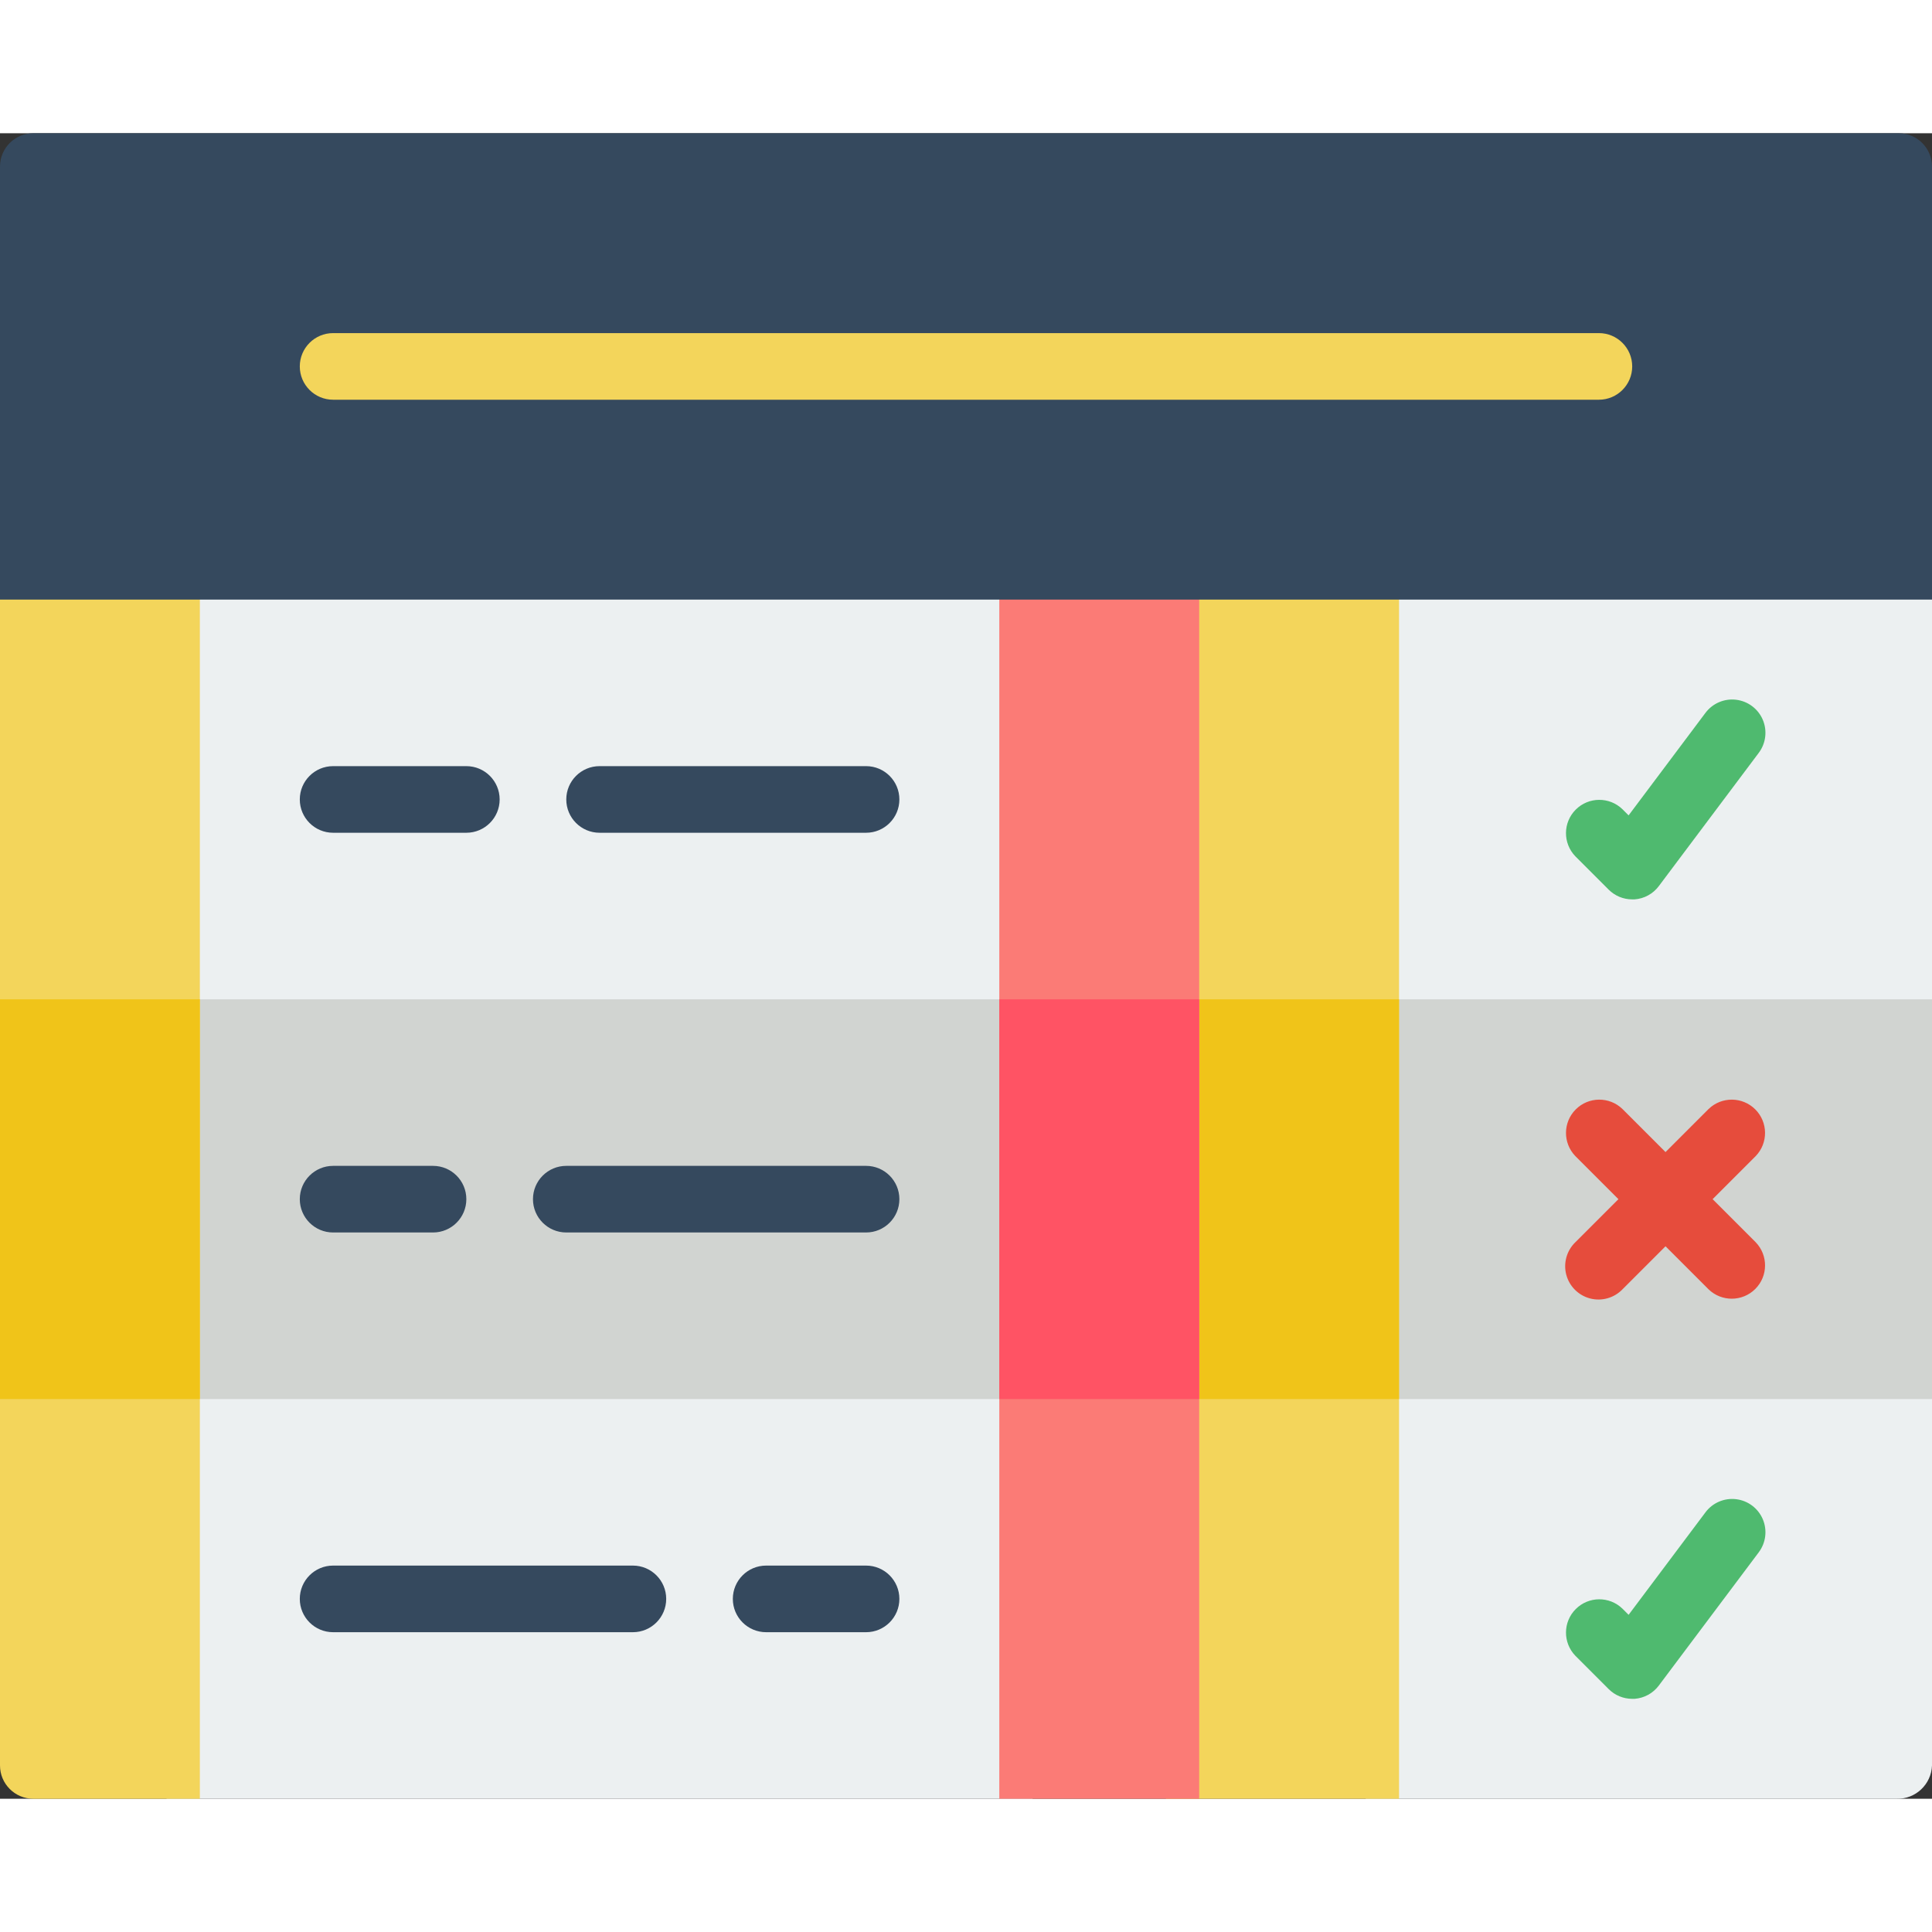
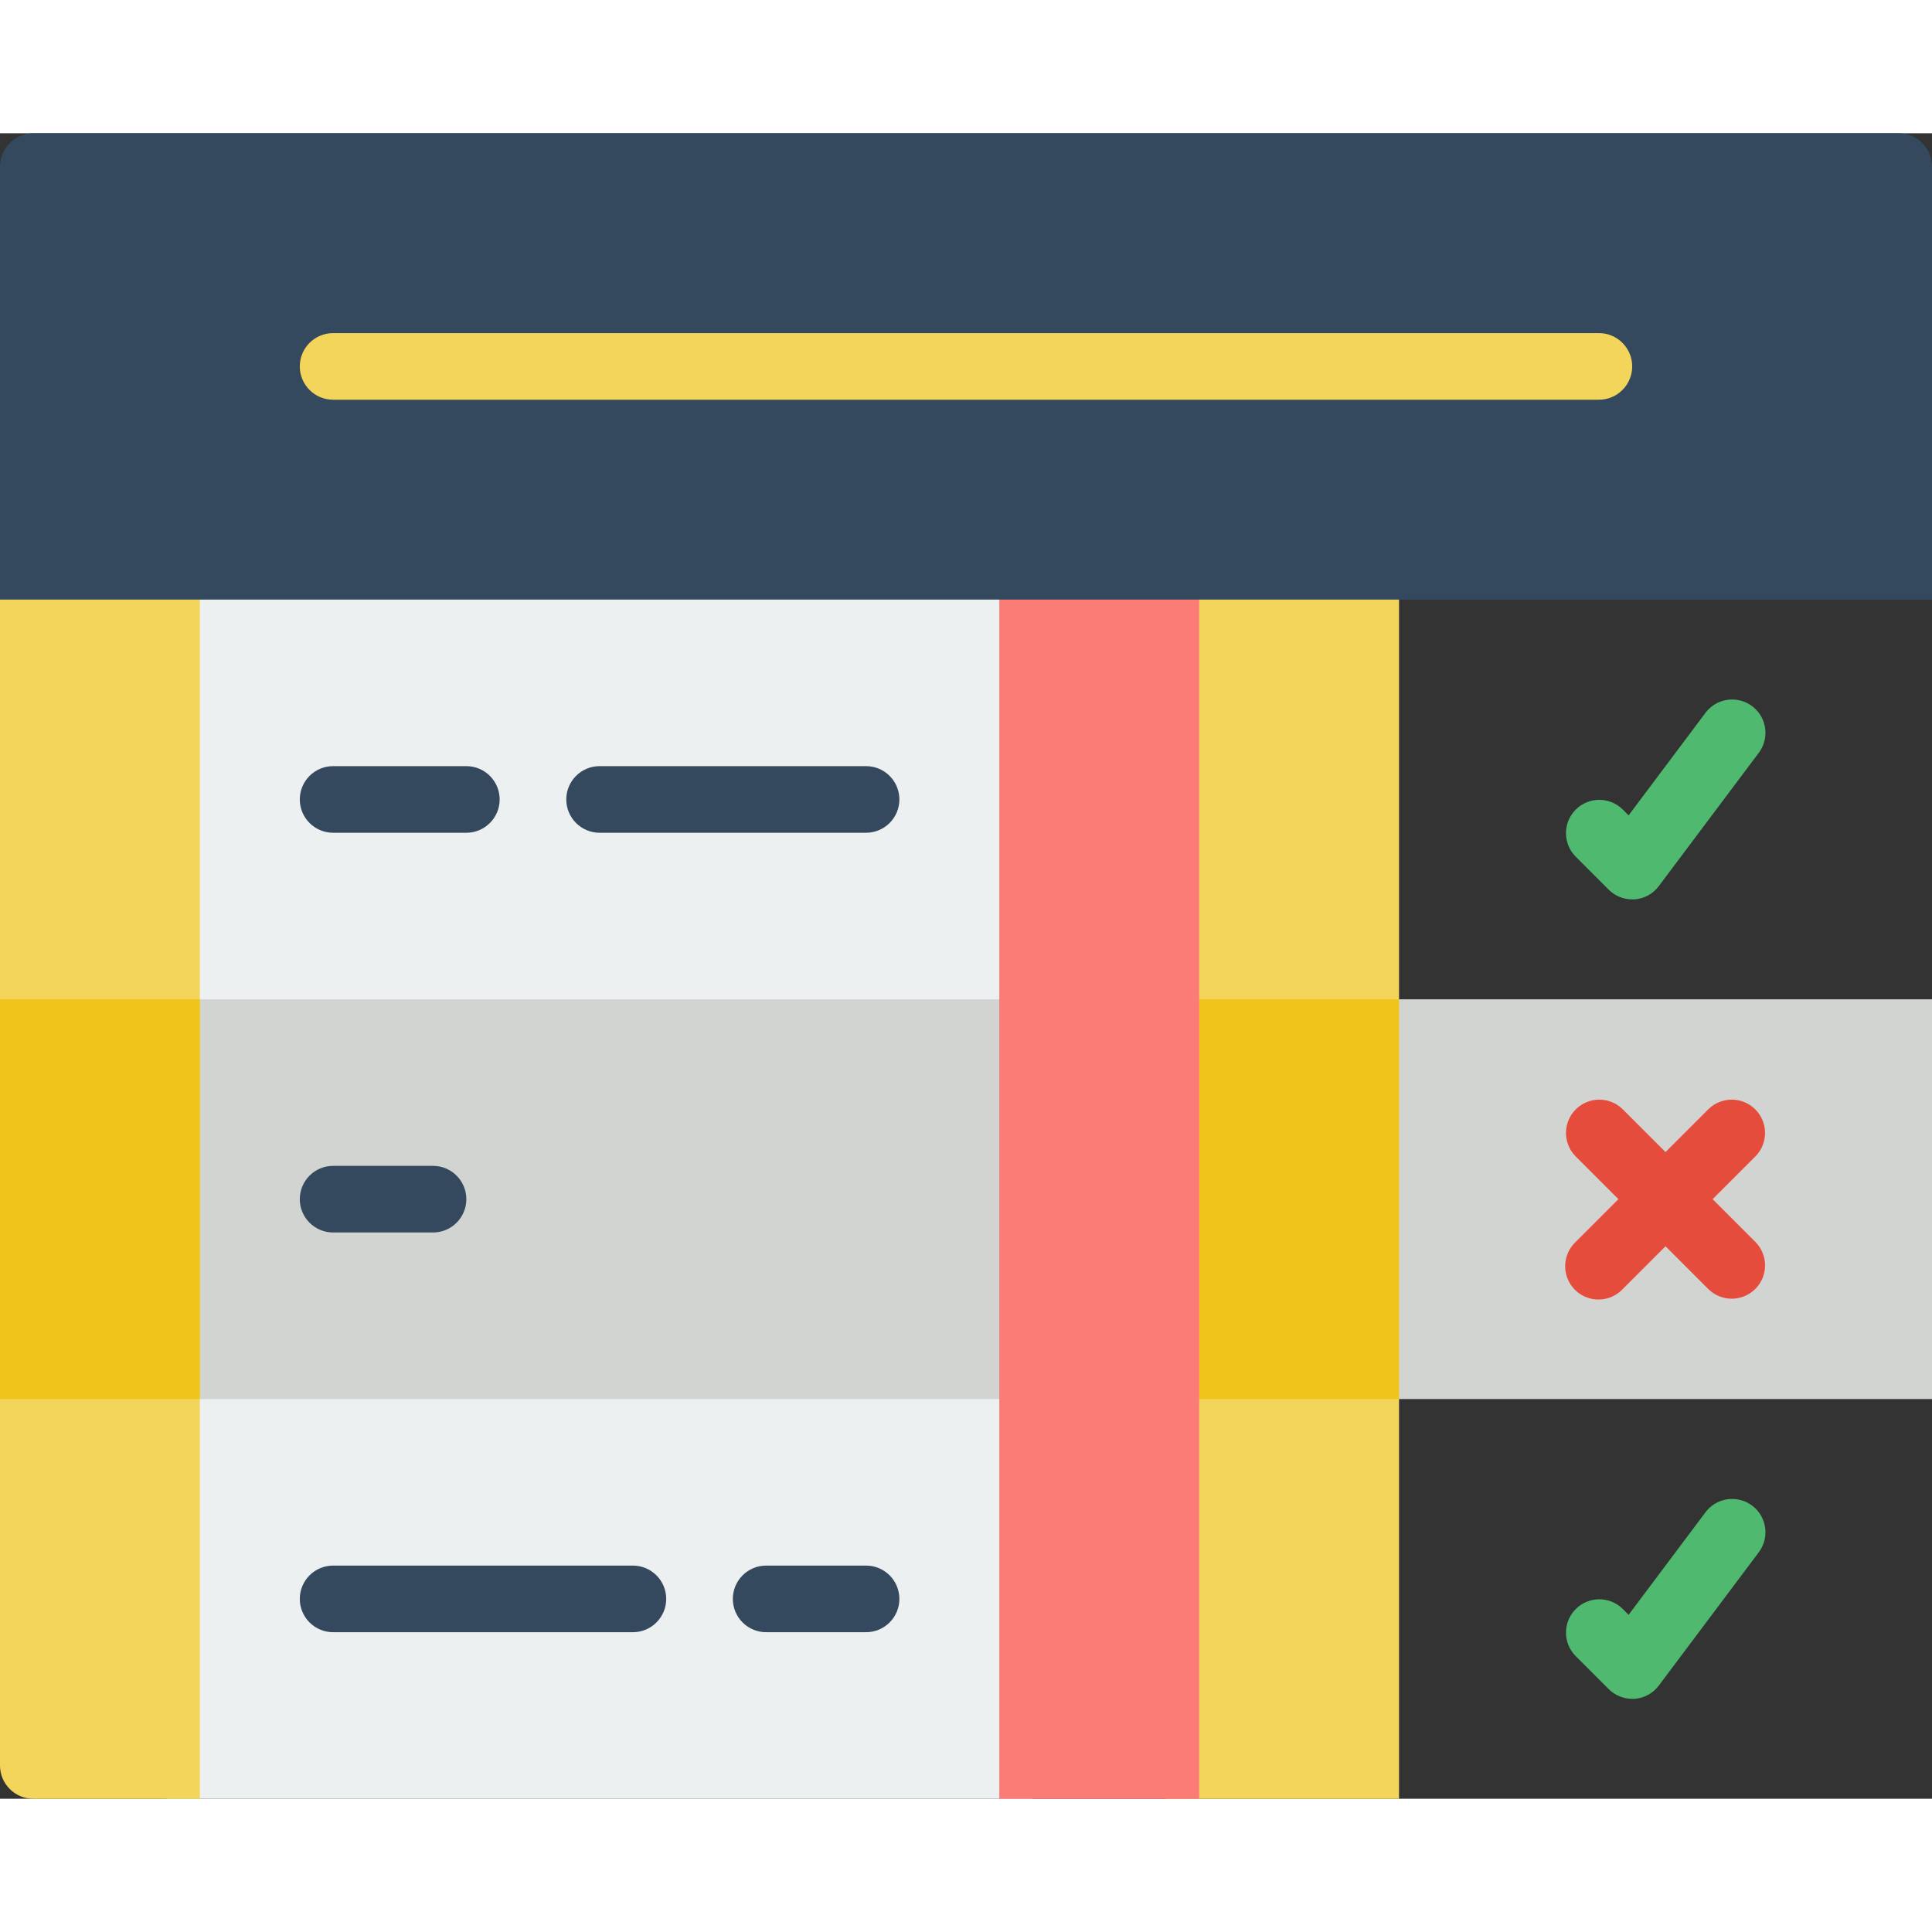
<svg xmlns="http://www.w3.org/2000/svg" height="512" viewBox="0 0 58 50" width="512">
  <rect x="0" y="0" width="58" height="50" fill="#333333" stroke="none" />
  <g id="Page-1" fill="none" fill-rule="evenodd">
    <g id="030---Score-Board" fill-rule="nonzero">
-       <path id="Shape" d="m41 12v38l15.938-0c.568.015 1.042-.432 1.062-1v-37z" fill="#ecf0f1" />
      <path id="Rectangle-path" d="m41 26h17v12h-17z" fill="#d1d4d1" />
      <path id="Shape" d="m35 12v26 7 5h7v-5-7-26z" fill="#f3d55b" />
      <path id="Rectangle-path" d="m35 26h7v12h-7z" fill="#f0c419" />
      <path id="Shape" d="m5 26v12 12h26v-12-12-14h-26z" fill="#ecf0f1" />
      <path id="Rectangle-path" d="m5 26h26v12h-26z" fill="#d1d4d1" />
      <path id="Shape" d="m30 12v11 3 24h6v-24-3-11z" fill="#fb7b76" />
-       <path id="Rectangle-path" d="m30 26h6v12h-6z" fill="#ff5364" />
      <path id="Shape" d="m48.293 22.707c.187.188.442.293.707.293h.071c.29-.021.556-.167.729-.4l3-4c.214-.286.26-.664.12-.993s-.445-.557-.8-.6c-.355-.043-.705.107-.92.393l-2.308 3.078-.185-.185c-.392-.379-1.016-.374-1.402.012s-.391 1.009-.012 1.402z" fill="#4fba6f" />
      <path id="Shape" d="m51.2 41.4-2.308 3.078-.185-.185c-.392-.379-1.016-.374-1.402.012s-.391 1.009-.012 1.402l1 1c.187.188.442.293.707.293h.071c.29-.021.556-.167.729-.4l3-4c.214-.286.26-.664.12-.993-.14-.329-.445-.557-.8-.6-.355-.043-.705.107-.92.393z" fill="#4fba6f" />
      <path id="Shape" d="m51.414 32 1.293-1.293c.379-.392.374-1.016-.012-1.402s-1.009-.391-1.402-.012l-1.293 1.293-1.293-1.293c-.392-.379-1.016-.374-1.402.012s-.391 1.009-.012 1.402l1.293 1.293-1.293 1.293c-.26.251-.364.623-.273.973.092.35.365.623.714.714.35.092.721-.013.973-.273l1.293-1.293 1.293 1.293c.392.379 1.016.374 1.402-.012s.391-1.009.012-1.402z" fill="#e64c3c" />
      <g fill="#35495e">
        <path id="Shape" d="m10 21h4c.552 0 1-.448 1-1s-.448-1-1-1h-4c-.552 0-1 .448-1 1s.448 1 1 1z" />
        <path id="Shape" d="m26 19h-8c-.552 0-1 .448-1 1s.448 1 1 1h8c.552 0 1-.448 1-1s-.448-1-1-1z" />
        <path id="Shape" d="m10 33h3c.552 0 1-.448 1-1s-.448-1-1-1h-3c-.552 0-1 .448-1 1s.448 1 1 1z" />
-         <path id="Shape" d="m26 31h-9c-.552 0-1 .448-1 1s.448 1 1 1h9c.552 0 1-.448 1-1s-.448-1-1-1z" />
        <path id="Shape" d="m19 43h-9c-.552 0-1 .448-1 1s.448 1 1 1h9c.552 0 1-.448 1-1s-.448-1-1-1z" />
        <path id="Shape" d="m26 43h-3c-.552 0-1 .448-1 1s.448 1 1 1h3c.552 0 1-.448 1-1s-.448-1-1-1z" />
      </g>
      <path id="Shape" d="m0 12v37c0 .552.448 1 1 1h5v-38z" fill="#f3d55b" />
      <path id="Rectangle-path" d="m0 26h6v12h-6z" fill="#f0c419" />
      <path id="Shape" d="m58 1v13h-58v-13c0-.552.448-1 1-1h56c.552 0 1 .448 1 1z" fill="#35495e" />
      <path id="Shape" d="m48 8h-38c-.552 0-1-.448-1-1s.448-1 1-1h38c.552 0 1 .448 1 1s-.448 1-1 1z" fill="#f3d55b" />
    </g>
  </g>
</svg>